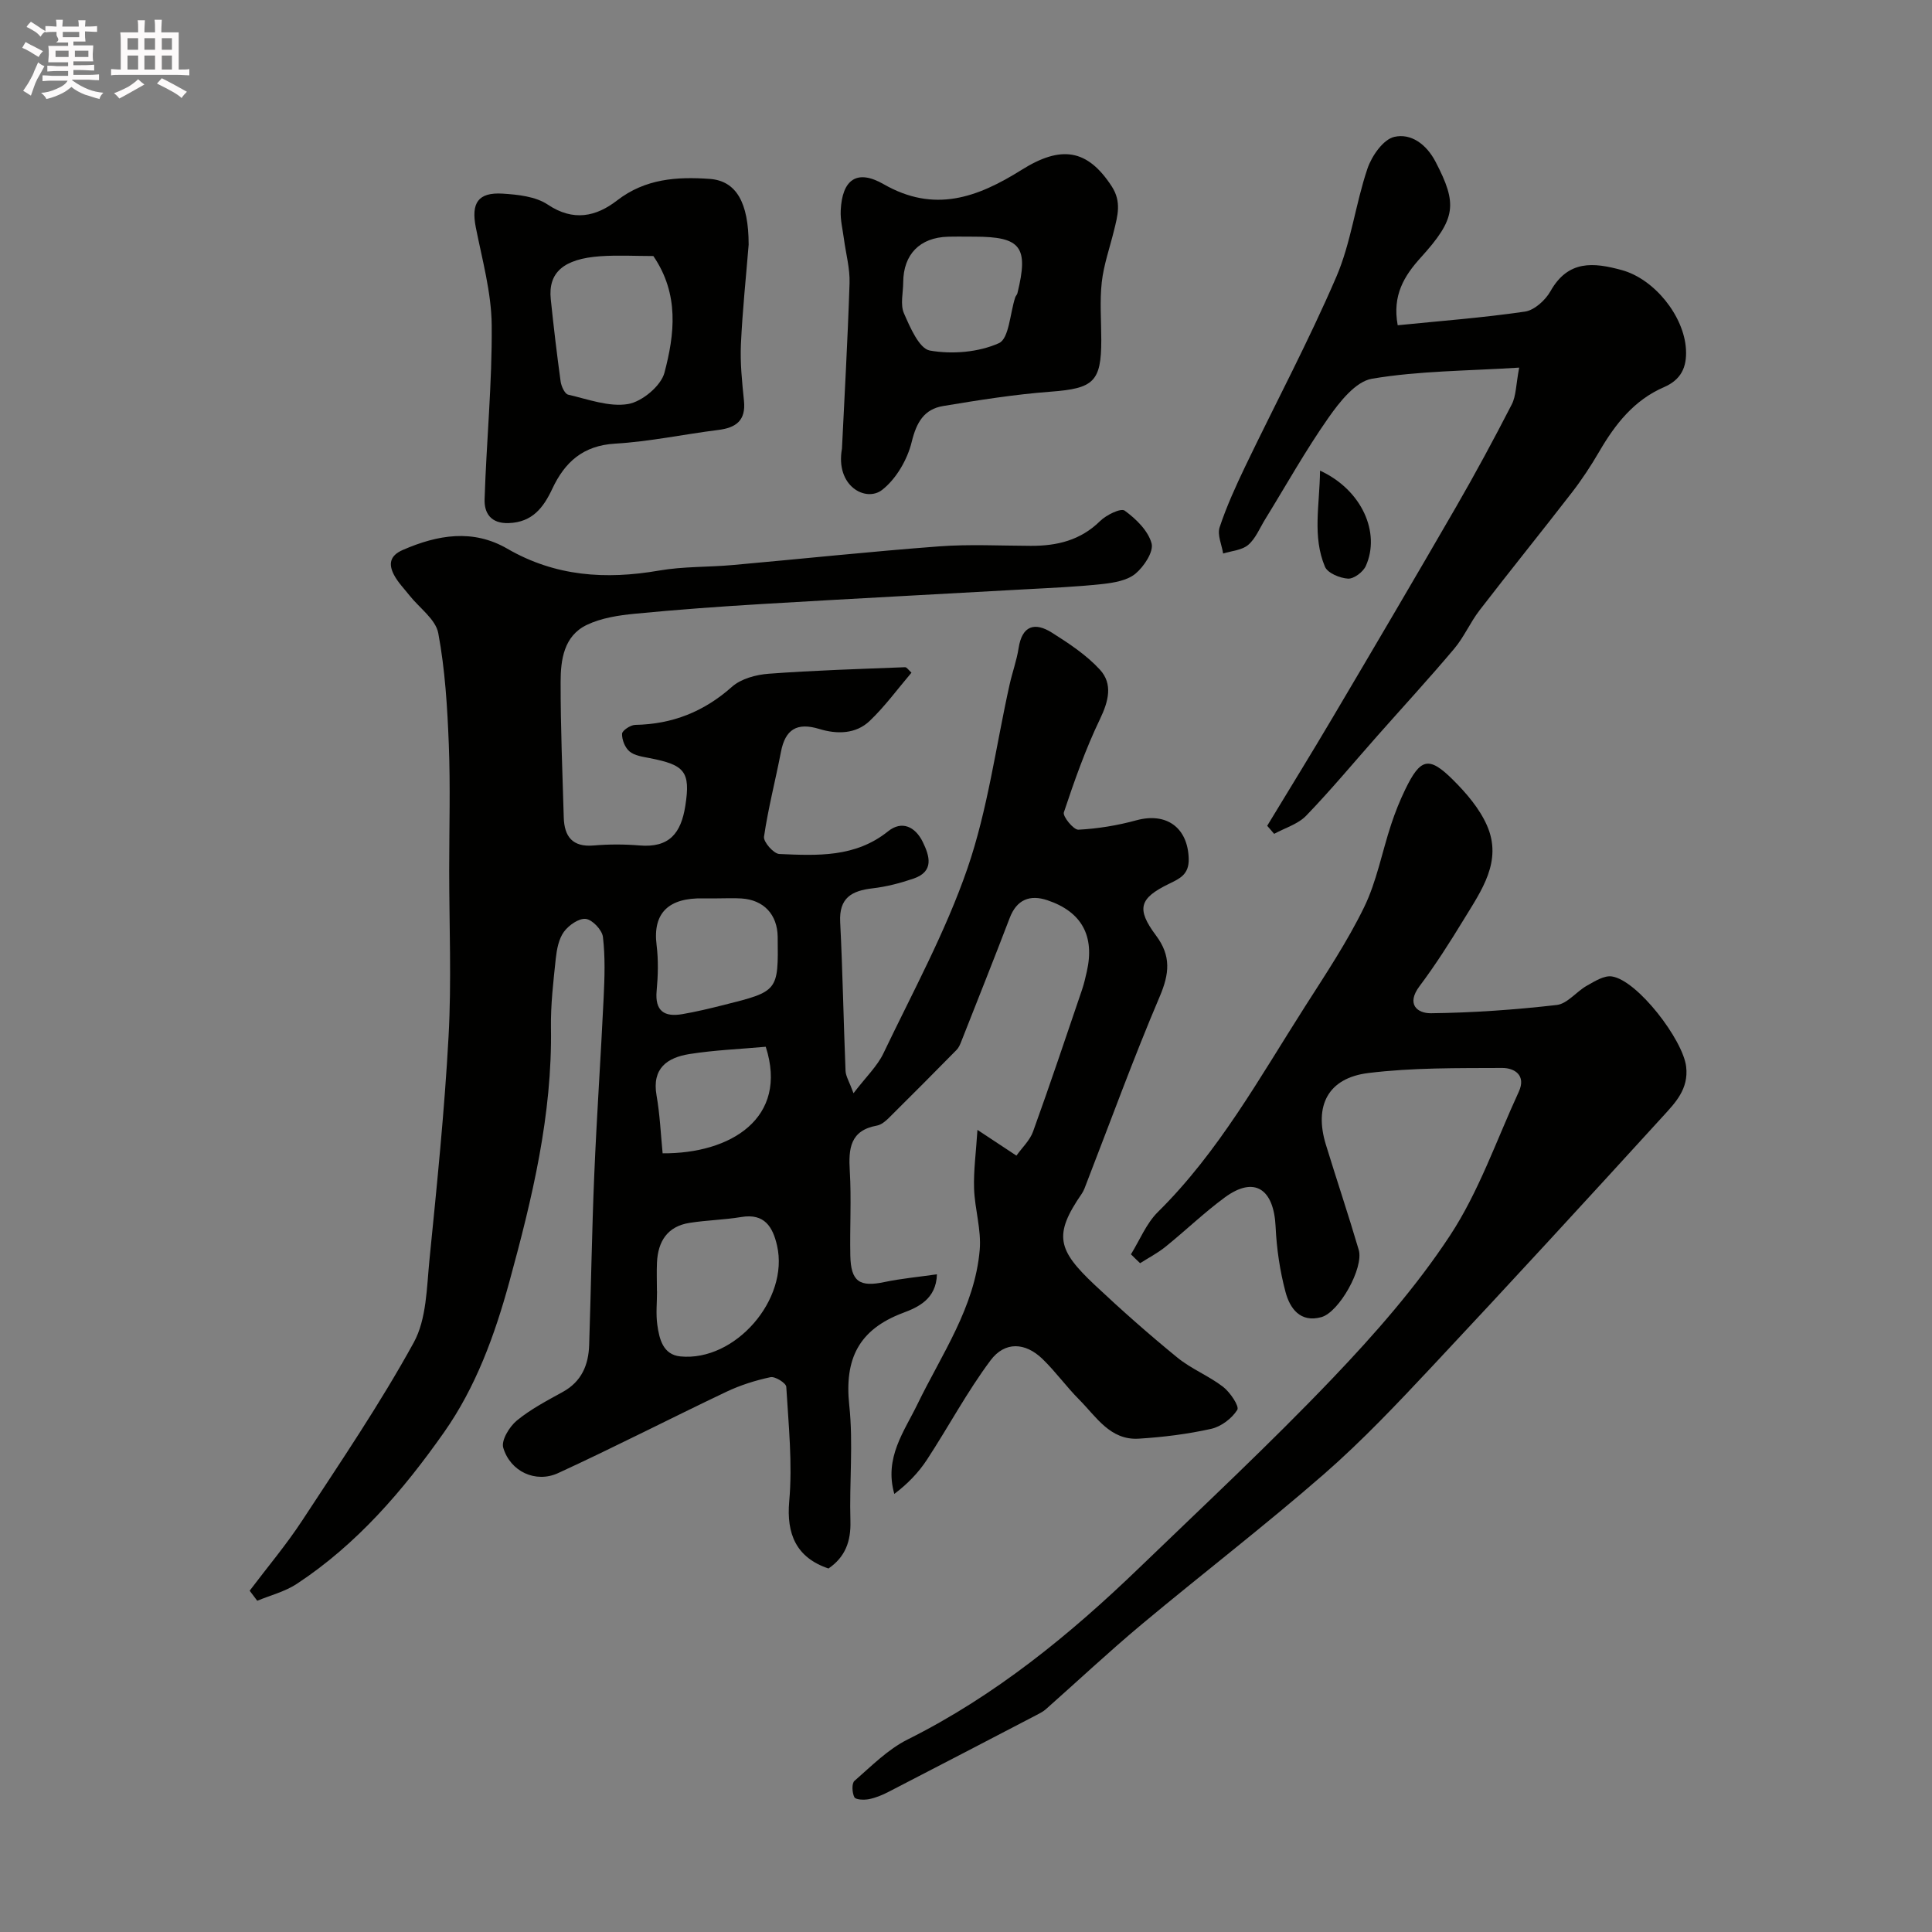
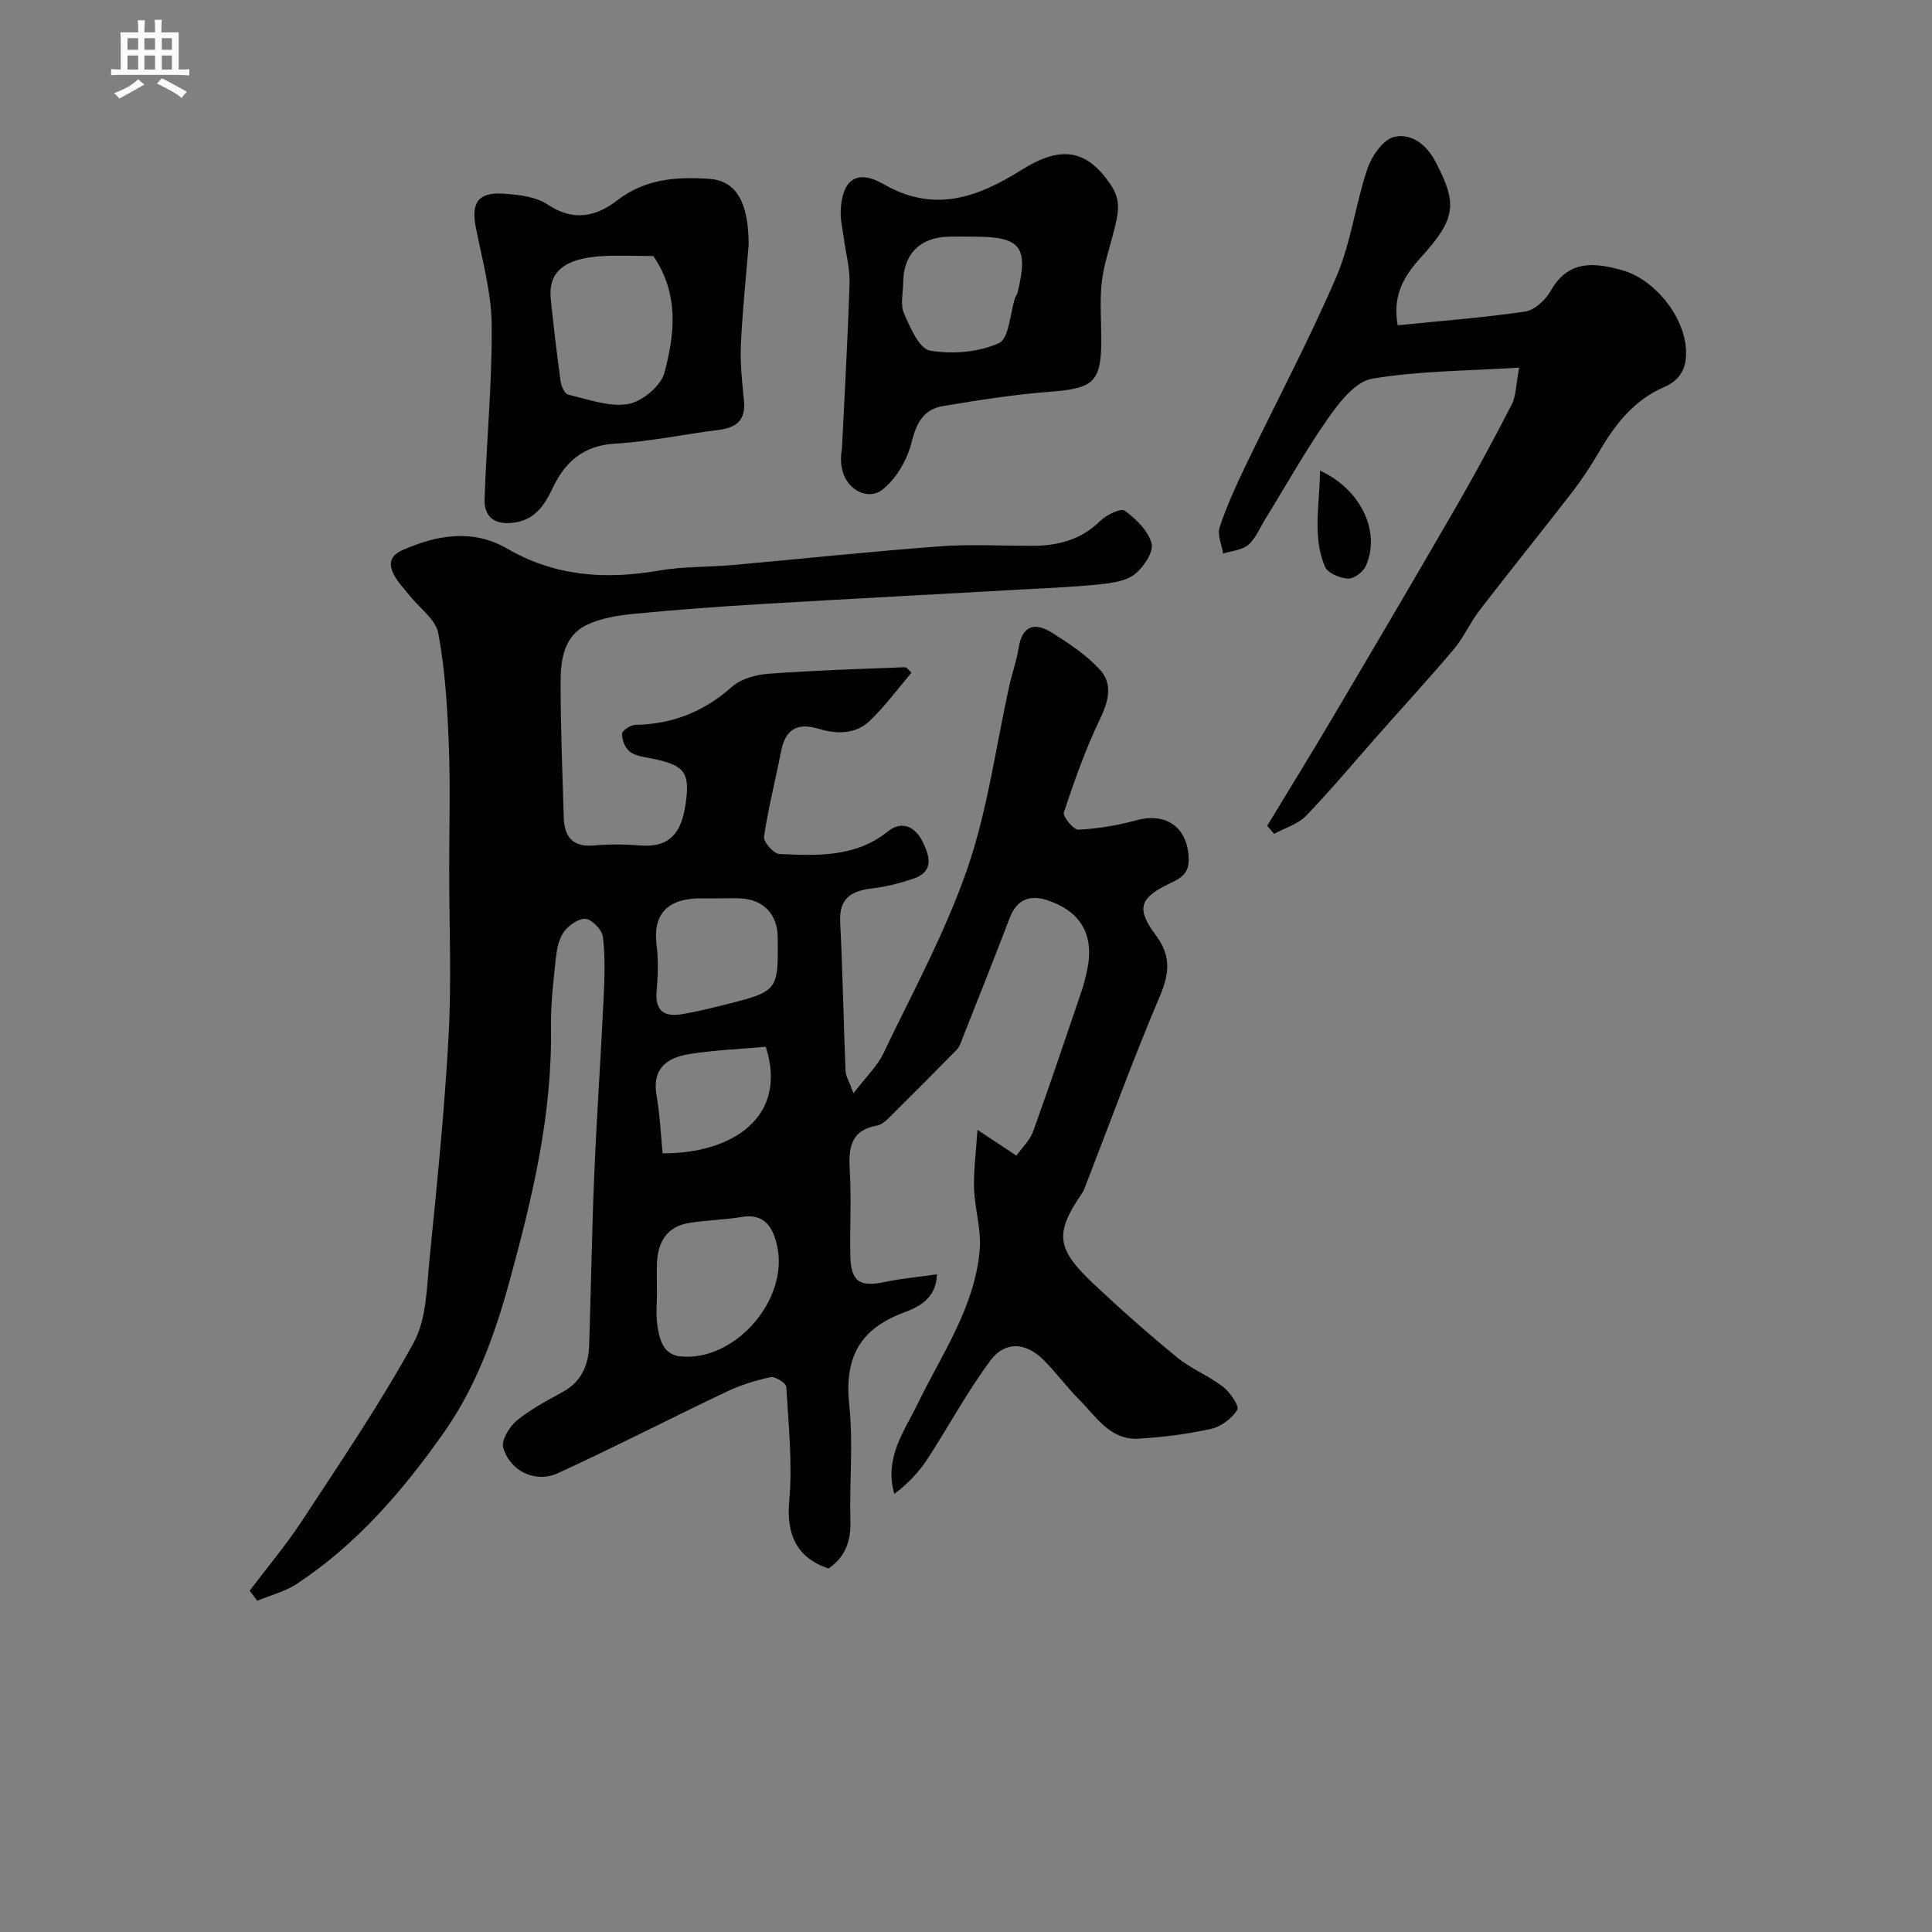
<svg xmlns="http://www.w3.org/2000/svg" enable-background="new 0 0 400 400" viewBox="0 0 400 400">
  <rect x="0" y="0" width="400" height="400" fill="#808080" stroke="none" />
-   <path d="m6.8 9.5c.6.3 1.3.7 2.1 1.1-.4.4-.7.8-.9 1.2-.7-.4-1.3-.8-1.8-1.1s-1.1-.6-1.6-.8c.2-.4.5-.8.7-1.2.4.2.8.5 1.5.8zm.9 6.9c-.3.6-.5 1.1-.7 1.7s-.4 1.1-.6 1.7c-.6-.4-1.1-.7-1.6-1 .7-1 1.2-1.8 1.5-2.4.3-.5.6-1.1.8-1.7.3-.6.5-1.2.8-1.8.3.3.8.6 1.3.8-.7 1.3-1.2 2.2-1.5 2.7zm.1-11c.4.3 1 .7 1.7 1.1-.5.2-.8.6-1.1 1.1-.5-.6-1-1-1.4-1.2s-.9-.6-1.5-.8c.2-.4.5-.7.9-1.1.5.3.9.6 1.4.9zm10.5 13.1c1 .4 2 .6 3.1.7-.4.4-.7.8-.8 1.3-.9-.2-1.9-.6-3-.9-1-.4-2-.9-2.8-1.6-.5.4-1.1.9-1.9 1.3s-1.9.9-3.3 1.2c-.1-.3-.5-.8-1.1-1.3 1 0 2.1-.3 3.2-.8 1.2-.5 1.9-1 2.3-1.7h-3.2c-.4 0-1 0-2 .1v-1.2c1 0 1.7.1 2 .1h3.3v-1h-2.3c-.2 0-.9 0-2 .1v-1.2c1.2 0 1.9.1 2 .1h2.3v-.8h-4.1c0-.7.1-1.2.1-1.6 0-.5 0-1.1-.1-1.8h4.1v-.7h-2.5c1-.6.1-1.1.1-1.6v-.6h-.5c-.4 0-1 0-1.8.1v-1.3c1.2 0 1.9.1 2.1.1h.2c0-.3 0-.8-.1-1.4h1.4c0 .6-.1 1-.1 1.4h3.4c0-.4 0-.8-.1-1.3h1.5c0 .4-.1.9-.1 1.3.7 0 1.5 0 2.5-.1v1.2c-1 0-1.8-.1-2.5-.1v.6c0 .3 0 .8.1 1.5h-2.5v.8h4.1c0 .7-.1 1.3-.1 1.8s0 1 .1 1.5h-4.1v.8h1.4c.8 0 1.8 0 2.9-.1v1.2c-1 0-1.9-.1-2.8-.1h-1.5v1h3.2c.3 0 1 0 2.1-.1v1.2c-1.1 0-1.8-.1-2.1-.1h-3.4l-.1.1c1.4 1 2.4 1.5 3.4 1.9zm-4.1-6.7v-1.3h-2.7v1.3zm2.2-4.1v-1.1h-3.4v1.1zm1.9 4.1v-1.3h-2.8v1.3z" fill="#fcfafa" />
  <path d="m37 6.7v2.3 5.4c1 0 1.8 0 2.2-.1v1.3c-.6 0-1.5-.1-2.5-.1h-11.9c-.7 0-1.3 0-1.8.1v-1.3c.5 0 1.1.1 2 .1v-5.2c0-1 0-1.8-.1-2.5h3.7c0-1.3 0-2.1-.1-2.5h1.5c0 .4-.1 1.3-.1 2.5h2.2c0-1.2 0-2.1-.1-2.6h1.5c0 .4-.1 1.3-.1 2.6zm-12.3 13.7c-.3-.4-.7-.8-1.1-1.1 1.1-.4 2.1-.9 2.9-1.3.8-.5 1.5-1 2.1-1.6.4.4.9.8 1.3 1.1-2.5 1.4-4.2 2.4-5.2 2.9zm3.9-10.1v-2.4h-2.2v2.4zm0 4.1v-2.9h-2.2v2.9zm3.5-4.1v-2.4h-2.2v2.4zm0 4.1v-2.9h-2.2v2.9zm.4 2.9 1-1.1c.6.3 1.4.7 2.5 1.3s2 1.1 2.7 1.5c-.4.4-.8.8-1.1 1.3-.8-.8-2.5-1.7-5.1-3zm3.1-7v-2.4h-2.1v2.4zm0 4.1v-2.9h-2.1v2.9z" fill="#fcfafa" />
  <g fill="#010100">
    <path d="m193.98 263.83c-.13 5.19-4.02 6.86-7 7.98-9.22 3.46-12.17 9.57-11.15 19.13.85 7.91 0 15.99.24 23.98.12 4.19-1.06 7.44-4.54 9.82-6.7-2.25-8.73-7.18-8.13-13.91.7-7.83-.14-15.81-.61-23.71-.05-.77-2.31-2.19-3.26-1.99-3.12.66-6.24 1.65-9.11 3.01-11.66 5.54-23.14 11.46-34.87 16.85-4.66 2.14-9.91-.34-11.36-5.26-.45-1.51 1.27-4.34 2.79-5.6 2.86-2.36 6.25-4.13 9.53-5.94 3.91-2.15 5.34-5.6 5.47-9.74.39-11.77.56-23.54 1.06-35.3.51-12.21 1.36-24.4 1.94-36.61.2-4.18.34-8.42-.15-12.55-.17-1.45-2.17-3.57-3.54-3.74-1.42-.18-3.54 1.31-4.53 2.66-1.08 1.48-1.48 3.62-1.69 5.52-.5 4.75-1.07 9.54-1 14.3.29 18.08-3.87 35.33-8.6 52.61-3.05 11.14-6.97 21.87-13.54 31.21-8.44 12-18.03 23.18-30.48 31.37-2.44 1.61-5.44 2.36-8.19 3.5-.52-.69-1.04-1.38-1.57-2.08 3.64-4.83 7.56-9.47 10.87-14.52 7.95-12.14 16.13-24.17 23.1-36.86 2.67-4.87 2.68-11.37 3.26-17.19 1.54-15.38 3.11-30.77 3.95-46.19.63-11.43.13-22.96.13-34.46 0-8.67.26-17.34-.08-26-.3-7.71-.77-15.48-2.18-23.03-.54-2.87-3.9-5.21-5.96-7.81-1.11-1.41-2.42-2.73-3.23-4.3-1.12-2.17-.87-3.94 1.85-5.12 7.23-3.15 14.52-4.38 21.63-.26 9.94 5.76 20.38 6.44 31.42 4.53 5.01-.87 10.19-.69 15.29-1.15 14.23-1.27 28.44-2.79 42.69-3.86 6.3-.47 12.66-.13 18.99-.11 5.41.02 10.28-1.13 14.34-5.13 1.28-1.26 4.29-2.74 5.09-2.16 2.34 1.7 4.85 4.14 5.57 6.77.47 1.73-1.58 4.83-3.34 6.29-1.72 1.42-4.49 1.88-6.86 2.14-5.24.57-10.53.79-15.8 1.08-18.14 1.02-36.28 1.96-54.41 3.04-8.88.53-17.75 1.17-26.6 2.03-3.37.33-6.92.87-9.92 2.31-4.74 2.27-5.42 7.21-5.42 11.81-.01 9.36.37 18.72.65 28.08.12 3.91 1.79 6.15 6.17 5.78 3.14-.27 6.35-.27 9.49-.01 6.18.53 8.62-2.51 9.51-8.21 1.12-7.15-.18-8.47-7.43-9.88-1.43-.28-3.08-.5-4.12-1.37-.94-.78-1.59-2.42-1.55-3.66.02-.67 1.75-1.82 2.72-1.84 7.7-.14 14.24-2.73 20.04-7.89 1.88-1.67 4.99-2.51 7.61-2.7 9.39-.7 18.81-.98 28.22-1.35.36-.01.75.61 1.33 1.13-2.86 3.36-5.47 6.95-8.63 9.97-2.89 2.77-6.82 2.8-10.47 1.68-4.6-1.4-7.02.07-7.92 4.73-1.13 5.87-2.65 11.68-3.51 17.58-.16 1.07 2 3.53 3.17 3.58 7.84.34 15.73.76 22.52-4.7 2.85-2.29 5.63-.96 7.18 2.21 1.44 2.95 2.37 6.11-1.9 7.58-2.75.94-5.63 1.69-8.5 2.02-4.33.5-6.96 1.98-6.7 6.99.52 10.26.69 20.53 1.11 30.8.05 1.13.77 2.22 1.65 4.63 2.6-3.4 4.91-5.58 6.19-8.25 6.05-12.66 12.85-25.1 17.4-38.3 4.21-12.23 5.89-25.33 8.72-38.03.56-2.53 1.47-5 1.87-7.56.72-4.7 3.35-5.45 6.89-3.22 3.53 2.23 7.15 4.62 9.94 7.66 2.73 2.98 1.79 6.55.01 10.26-2.98 6.2-5.29 12.75-7.47 19.29-.28.83 2.01 3.64 3.01 3.59 4.03-.21 8.11-.88 12.01-1.95 6.26-1.7 10.65 1.55 10.83 7.95.09 3.3-1.87 4.13-4.15 5.24-6.06 2.96-6.75 5.13-2.63 10.65 3.19 4.27 2.78 7.94.77 12.67-5.41 12.7-10.13 25.7-15.13 38.58-.29.76-.55 1.56-1 2.22-5.89 8.55-5.05 11.62 2.72 18.93 5.52 5.19 11.21 10.22 17.08 15.01 2.88 2.35 6.5 3.77 9.45 6.04 1.46 1.13 3.41 4.03 2.95 4.77-1.11 1.78-3.35 3.48-5.42 3.94-4.9 1.09-9.95 1.72-14.98 2.03-5.92.37-8.79-4.53-12.32-8.07-2.67-2.68-4.9-5.81-7.62-8.44-3.54-3.42-7.77-3.69-10.75.3-4.86 6.5-8.7 13.75-13.16 20.56-1.76 2.69-4.04 5.04-6.76 7.09-2.14-7.49 2.06-12.94 4.78-18.56 5.04-10.39 11.88-20.07 12.9-31.97.36-4.17-1.03-8.46-1.17-12.7-.12-3.69.4-7.39.7-12.14 3.46 2.28 5.47 3.61 8.07 5.33 1.16-1.64 2.79-3.15 3.45-5 3.51-9.72 6.79-19.53 10.12-29.31.42-1.23.71-2.51 1-3.78 1.67-7.36-1.01-12.38-8.14-14.78-3.59-1.21-6.35-.2-7.82 3.66-3.28 8.58-6.69 17.11-10.06 25.66-.23.59-.51 1.23-.95 1.67-4.65 4.72-9.32 9.43-14.04 14.1-.68.67-1.56 1.4-2.44 1.56-5.57 1.01-5.9 4.77-5.62 9.42.35 5.81-.01 11.66.11 17.49.11 5.4 1.92 6.59 7.13 5.47 3.45-.72 7-1.04 10.8-1.59zm-57.97 3.51h.02c0 2.32-.26 4.68.06 6.96.41 2.91 1.17 6.17 4.76 6.53 11.35 1.13 22.57-11.82 20.03-22.95-.88-3.84-2.58-6.72-7.4-5.91-3.54.59-7.16.65-10.7 1.21-4.58.71-6.55 3.81-6.76 8.2-.09 1.97-.01 3.97-.01 5.96zm12.52-81.34c-1 0-2 .02-2.99 0-7.05-.14-10.44 2.97-9.6 9.67.39 3.11.3 6.33.01 9.47-.39 4.2 1.61 5.46 5.3 4.83 2.88-.49 5.72-1.18 8.55-1.89 11.35-2.84 11.35-2.86 11.21-14.12-.06-4.61-2.87-7.64-7.48-7.94-1.67-.11-3.34-.02-5-.02zm10.01 30.72c-5.41.49-10.65.69-15.8 1.51-4.57.73-7.8 2.93-6.81 8.56.7 3.97.87 8.03 1.26 11.99 14.03.11 26.12-7.24 21.35-22.06z" />
-     <path d="m234.15 259.69c1.83-2.95 3.18-6.39 5.58-8.76 12.6-12.45 21.05-27.81 30.44-42.51 4.3-6.74 8.77-13.44 12.26-20.6 2.6-5.34 3.7-11.41 5.59-17.12.81-2.46 1.78-4.9 2.91-7.23 3.15-6.5 4.89-6.98 9.87-2.04 2.78 2.76 5.51 5.95 7.06 9.47 3.26 7.41-1.16 13.49-4.79 19.45-2.88 4.73-5.87 9.42-9.18 13.84-2.77 3.69-.5 5.62 2.37 5.59 8.69-.1 17.41-.72 26.05-1.71 2.19-.25 4.06-2.77 6.23-3.99 1.61-.91 3.58-2.16 5.18-1.92 5.3.8 14.72 13.1 15.38 18.68.54 4.63-2.23 7.45-4.79 10.26-15.83 17.35-31.72 34.65-47.78 51.78-7.22 7.7-14.51 15.43-22.46 22.36-12.28 10.71-25.23 20.65-37.74 31.1-6.76 5.65-13.19 11.69-19.79 17.53-.6.53-1.35.9-2.06 1.27-10.16 5.29-20.31 10.58-30.49 15.83-1.29.67-2.68 1.25-4.1 1.53-.99.19-2.72.13-3-.4-.48-.92-.58-2.87.02-3.39 3.5-3.05 6.91-6.52 10.99-8.56 18.14-9.06 33.57-21.66 48.02-35.6 13.4-12.92 27.03-25.64 39.88-39.09 8.82-9.24 17.39-18.99 24.39-29.63 6-9.11 9.64-19.79 14.26-29.8 1.57-3.41-.9-4.93-3.42-4.92-9.25.04-18.58-.08-27.74 1.05-8.34 1.03-11.25 6.75-8.79 14.8 2.23 7.28 4.66 14.5 6.81 21.81 1.09 3.72-4.05 12.91-7.74 13.93-4.39 1.21-6.53-1.85-7.42-5.22-1.17-4.38-1.84-8.98-2.05-13.51-.36-7.78-4.35-10.6-10.54-6.04-4.28 3.15-8.13 6.87-12.27 10.21-1.61 1.3-3.49 2.27-5.24 3.39-.65-.6-1.27-1.22-1.9-1.84z" />
    <path d="m262.36 170.97c4.52-7.47 9.11-14.89 13.55-22.41 8.55-14.46 17.08-28.94 25.48-43.48 4.05-7.01 7.9-14.14 11.6-21.34.91-1.77.86-4.03 1.54-7.63-10.79.69-20.77.66-30.47 2.3-3.41.57-6.72 4.81-9.03 8.1-4.74 6.76-8.78 14.01-13.12 21.05-1.11 1.8-1.95 3.95-3.49 5.26-1.29 1.1-3.42 1.23-5.18 1.78-.29-1.83-1.25-3.87-.73-5.43 1.43-4.31 3.33-8.48 5.29-12.58 6.29-13.1 13.13-25.94 18.87-39.27 3.05-7.08 3.96-15.06 6.45-22.42.89-2.62 3.27-6.04 5.55-6.56 3.43-.79 6.63 1.47 8.55 5.16 4.57 8.78 4.26 11.74-3.08 19.84-3.38 3.74-5.92 7.77-4.76 14 8.83-.89 17.64-1.55 26.36-2.83 1.95-.29 4.22-2.36 5.27-4.22 3.64-6.46 8.86-6 14.8-4.36 6.69 1.84 12.85 9.46 13.25 16.38.22 3.82-1.08 6.34-4.56 7.85-6.19 2.68-10.09 7.66-13.38 13.31-1.72 2.95-3.61 5.83-5.7 8.53-6.31 8.16-12.8 16.18-19.1 24.36-1.94 2.52-3.22 5.56-5.26 7.97-5.14 6.1-10.55 11.98-15.84 17.96-4.91 5.55-9.65 11.26-14.79 16.59-1.69 1.75-4.39 2.53-6.63 3.76-.48-.55-.96-1.11-1.44-1.67z" />
    <path d="m155 50.66c-.53 6.54-1.28 13.57-1.6 20.62-.18 3.88.24 7.82.63 11.7.42 4.09-1.64 5.58-5.33 6.04-7.12.89-14.19 2.41-21.34 2.83-6.64.39-10.42 3.81-13.02 9.36-1.81 3.85-4.1 6.92-9.01 7.09-3.73.13-5.09-2.08-5-4.93.38-12.02 1.58-24.04 1.47-36.05-.06-6.76-1.96-13.53-3.29-20.25-.99-5.02.44-7.3 5.57-6.98 3.18.2 6.82.59 9.33 2.27 5.31 3.56 10.03 2.48 14.35-.86 5.84-4.52 12.39-4.94 19.19-4.46 5.45.4 8.05 4.84 8.05 13.62zm-19.73 2.35c-3.67 0-7.33-.21-10.96.04-7.64.53-10.85 3.38-10.28 8.89.59 5.69 1.26 11.36 2.04 17.03.14 1 .85 2.57 1.56 2.74 4.11.95 8.48 2.6 12.41 1.94 2.89-.49 6.81-3.75 7.53-6.49 2.09-7.92 3.11-16.22-2.3-24.15z" />
    <path d="m174.32 92.88c.49-10.24 1.18-22.24 1.57-34.25.1-3.06-.77-6.14-1.17-9.21-.26-1.94-.75-3.9-.66-5.83.3-6.43 3.35-8.63 8.88-5.46 10.48 6.01 19.37 2.81 28.57-2.96 8.17-5.13 13.62-4.33 18.66 3.41 2.08 3.2 1.22 6.09.46 9.19-.87 3.55-2.12 7.06-2.52 10.66-.44 3.94-.1 7.97-.1 11.96 0 8.69-1.63 10.03-10.43 10.7-7.47.56-14.9 1.74-22.3 2.97-3.95.65-5.53 3.37-6.52 7.43-.89 3.66-3.22 7.68-6.14 9.95-3.35 2.58-9.71-.76-8.3-8.56zm27.42-43.88c-1.82 0-3.65-.04-5.47.01-5.83.16-9.24 3.65-9.27 9.45-.01 2.15-.64 4.59.15 6.4 1.28 2.92 3.16 7.33 5.38 7.72 4.62.81 10.05.36 14.28-1.53 2.11-.94 2.3-6.19 3.38-9.48.1-.31.39-.56.46-.87 2.35-9.6.74-11.7-8.91-11.7z" />
    <path d="m273.3 97.44c8.72 4.01 12.56 12.92 9.47 19.75-.56 1.24-2.47 2.68-3.68 2.61-1.68-.1-4.21-1.14-4.77-2.46-2.64-6.27-1.1-12.73-1.02-19.9z" />
  </g>
</svg>